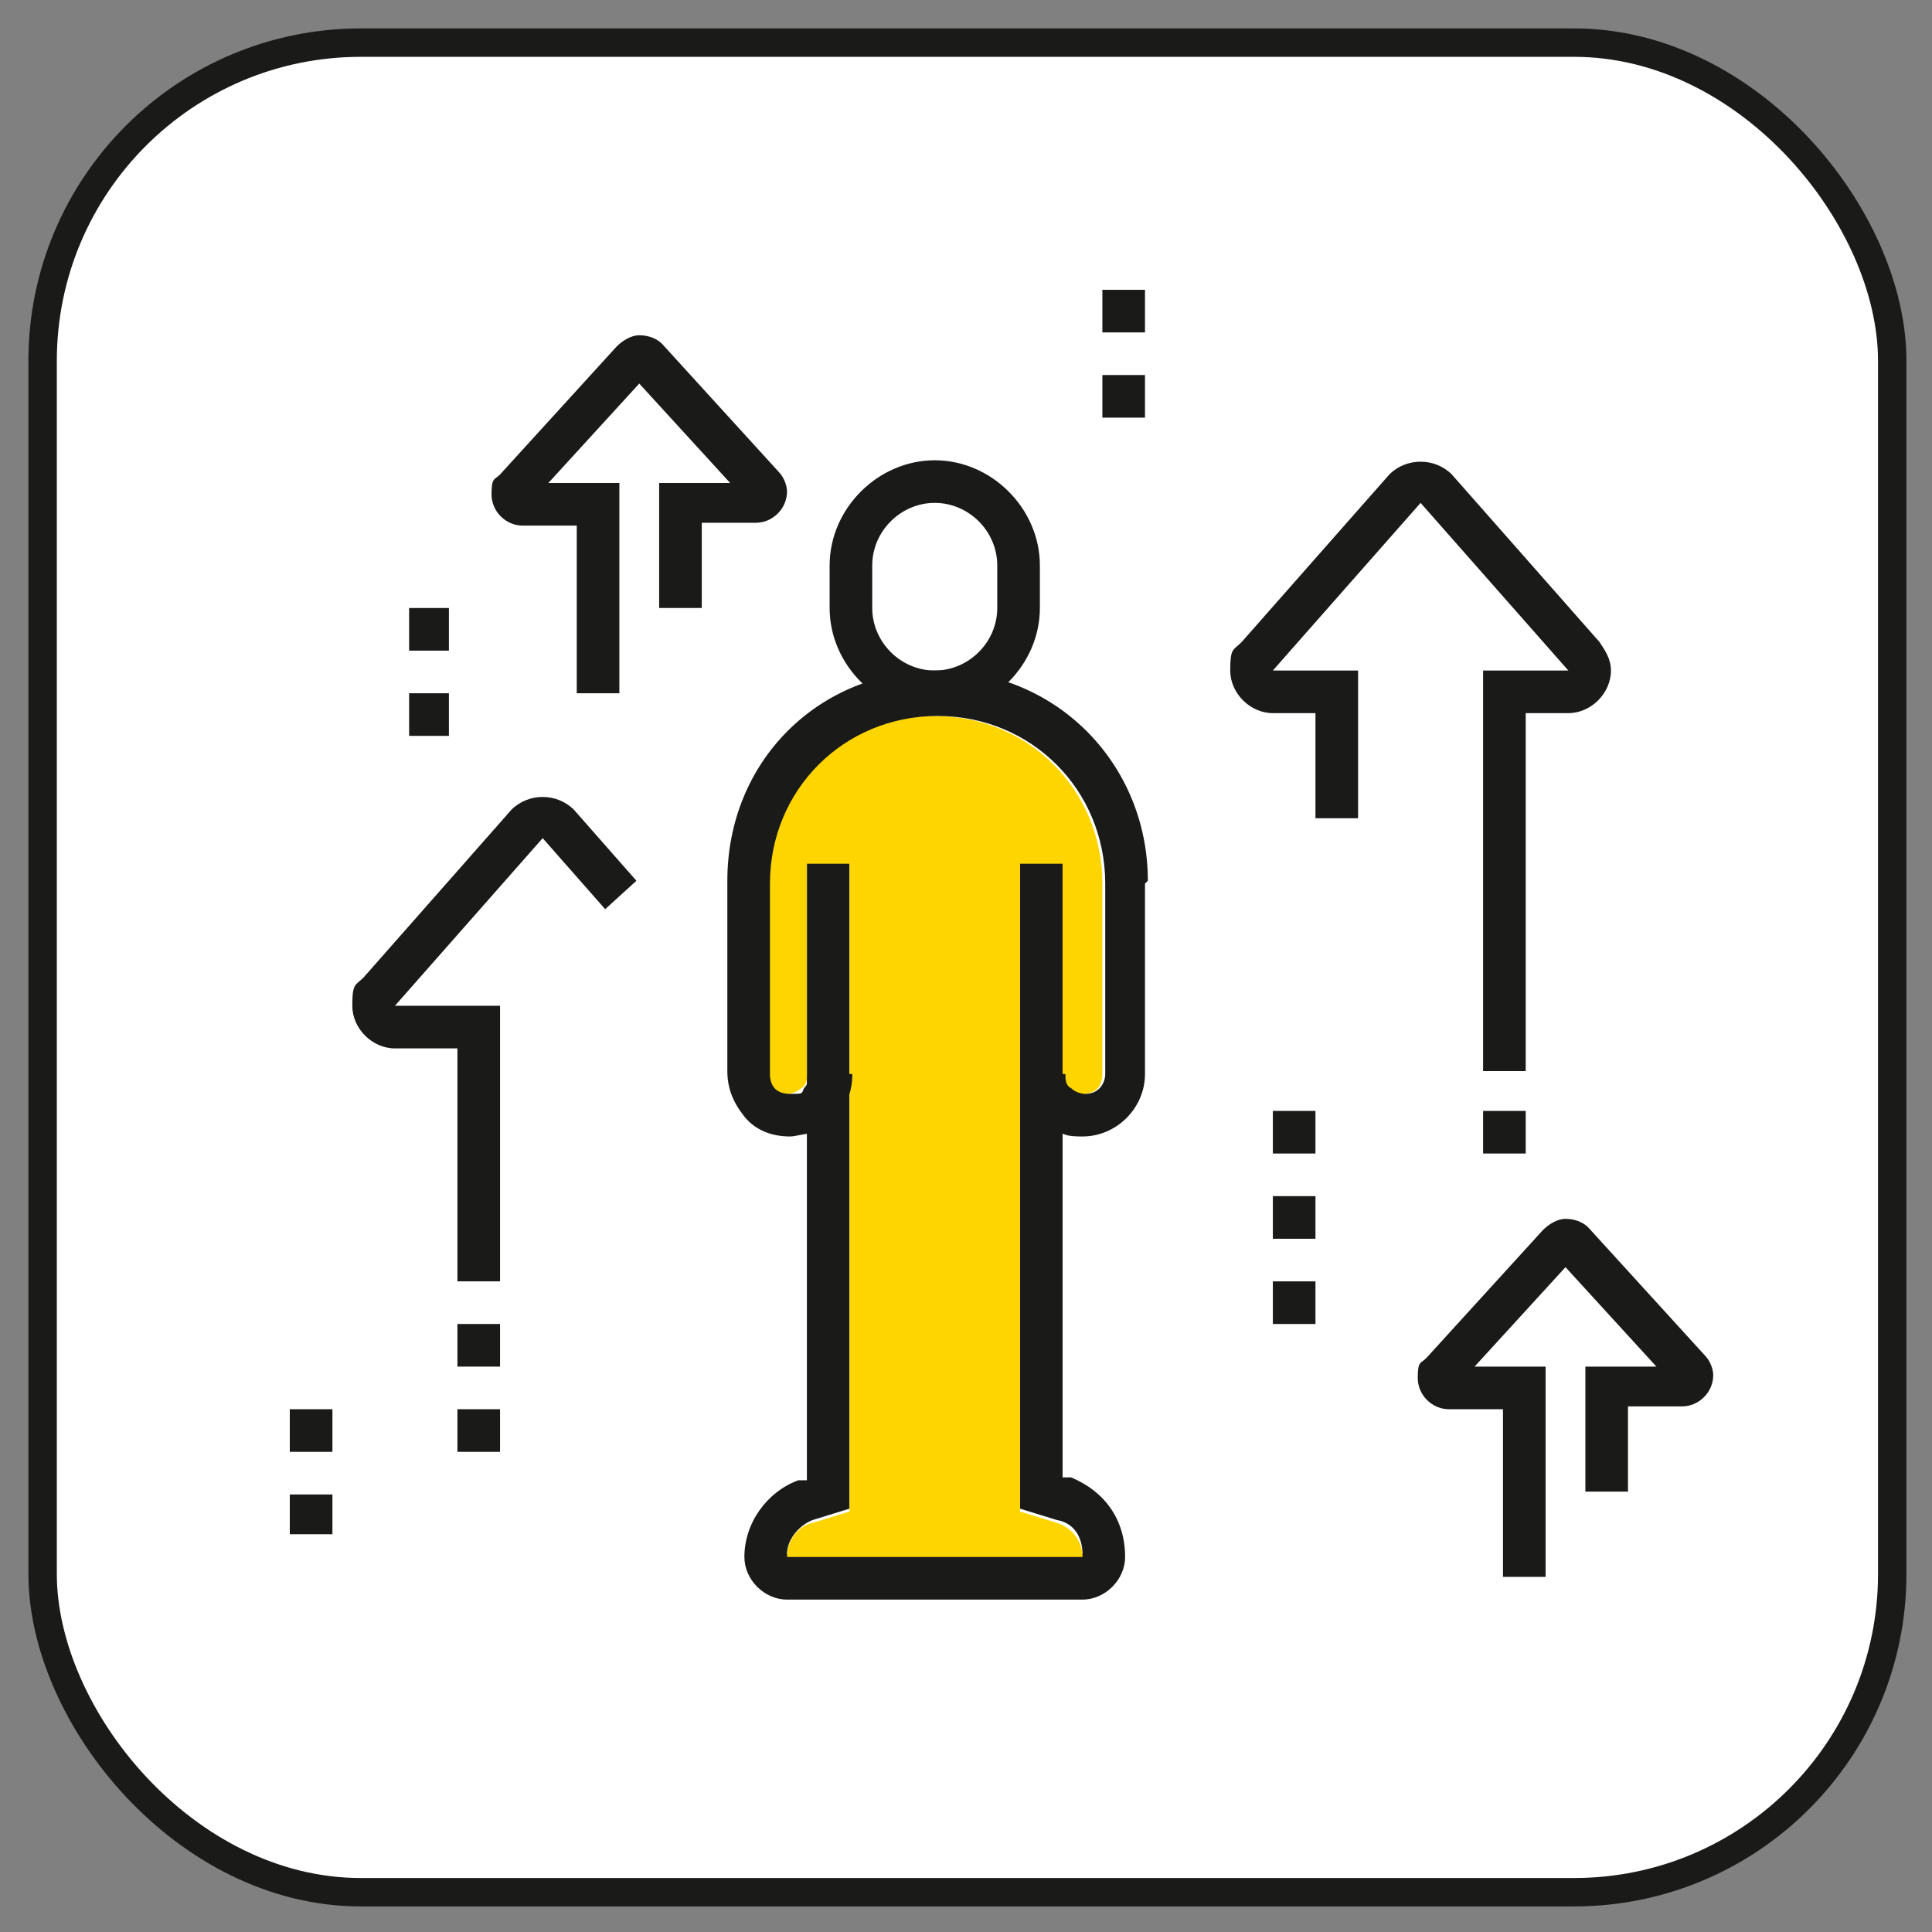
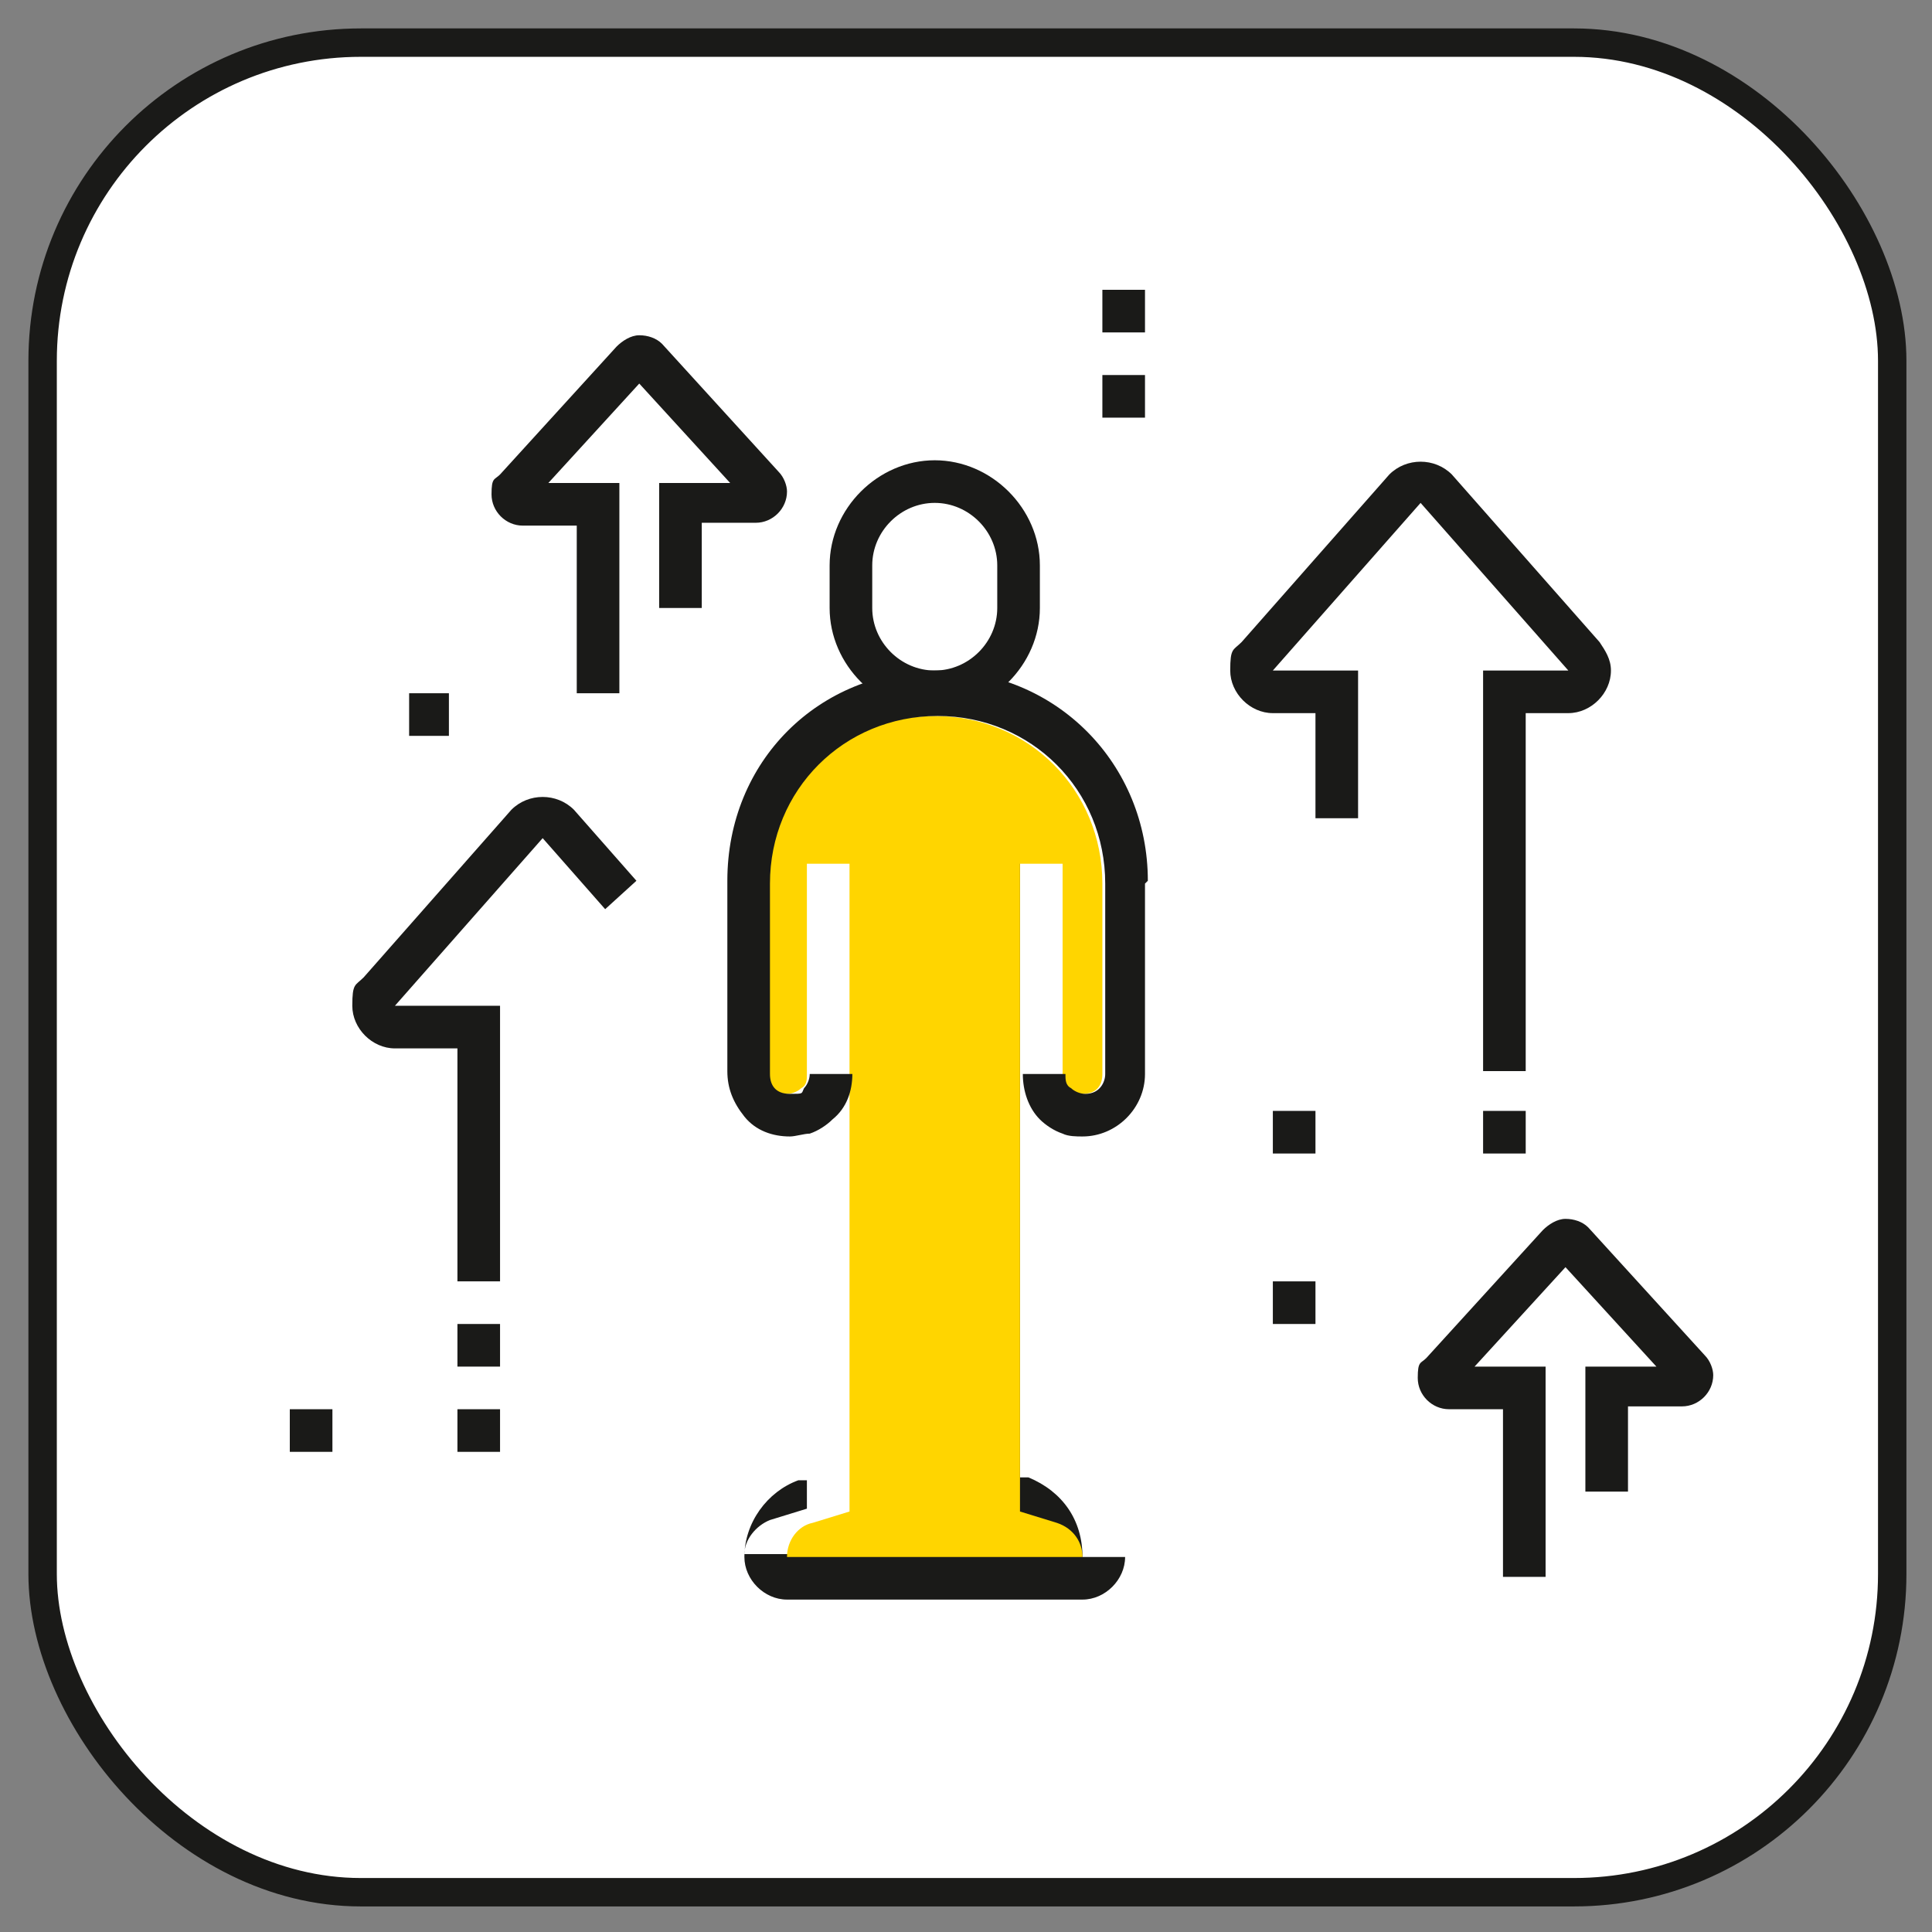
<svg xmlns="http://www.w3.org/2000/svg" viewBox="0 0 68 68" version="1.1" id="Ebene_1">
  <rect x="0" y="0" width="68" height="68" fill="#808080" stroke="none" />
  <defs>
    <style>
      .st0 {
        fill: #fff;
        stroke: #1a1a18;
        stroke-miterlimit: 10;
      }

      .st1 {
        fill: #1a1a18;
      }

      .st2 {
        fill: #ffd500;
      }
    </style>
  </defs>
  <rect ry="11.2" rx="11.2" height="65.1" width="65.1" y="1.5" x="1.5" class="st0" />
  <rect height="16.3" width="1.5" y="39.2" x="32.2" class="st1" />
-   <path d="M39.6,54.8c0,.8-.7,1.5-1.5,1.5h-10.4c-.8,0-1.5-.7-1.5-1.5,0-1.2.8-2.3,1.9-2.7h.3v-21.8h1.5v22.8l-1.3.4c-.5.2-.9.7-.9,1.2h10.4c0-.6-.3-1.1-.9-1.2l-1.3-.4v-22.8h1.5v21.7h.3c1.2.5,1.9,1.5,1.9,2.8Z" class="st1" />
+   <path d="M39.6,54.8c0,.8-.7,1.5-1.5,1.5h-10.4c-.8,0-1.5-.7-1.5-1.5,0-1.2.8-2.3,1.9-2.7h.3v-21.8v22.8l-1.3.4c-.5.2-.9.7-.9,1.2h10.4c0-.6-.3-1.1-.9-1.2l-1.3-.4v-22.8h1.5v21.7h.3c1.2.5,1.9,1.5,1.9,2.8Z" class="st1" />
  <path d="M32.9,16.2c-2,0-3.7,1.7-3.7,3.7v1.5c0,2,1.7,3.7,3.7,3.7s3.7-1.7,3.7-3.7v-1.5c0-2-1.7-3.7-3.7-3.7ZM35.1,21.4c0,1.2-1,2.2-2.2,2.2s-2.2-1-2.2-2.2v-1.5c0-1.2,1-2.2,2.2-2.2s2.2,1,2.2,2.2v1.5Z" class="st1" />
  <path d="M38.8,31.1v6.7c0,.4-.2.7-.7.7s-.4,0-.5-.2c-.1-.1-.2-.3-.2-.5v-7.4h-1.5v22.8l1.3.4c.6.2.9.7.9,1.2h-10.4c0-.6.4-1.1.9-1.2l1.3-.4v-22.8h-1.5v7.4c0,.2,0,.4-.2.5-.1.1-.3.2-.5.2-.5,0-.7-.4-.7-.7v-6.7c0-3.3,2.6-5.9,5.9-5.9s5.9,2.6,5.9,5.9Z" class="st2" />
  <path d="M40.3,31.1v6.7c0,1.2-1,2.2-2.2,2.2-.2,0-.5,0-.7-.1-.3-.1-.6-.3-.8-.5-.4-.4-.6-1-.6-1.6h1.5c0,.2,0,.4.2.5.1.1.3.2.5.2.5,0,.7-.4.7-.7v-6.7c0-3.3-2.6-5.9-5.9-5.9s-5.9,2.6-5.9,5.9v6.7c0,.4.2.7.7.7s.4,0,.5-.2c.1-.1.2-.3.2-.5h1.5c0,.6-.2,1.2-.7,1.6-.2.2-.5.4-.8.5-.2,0-.5.1-.7.1-.6,0-1.2-.2-1.6-.7s-.6-1-.6-1.6v-6.7c0-4.2,3.2-7.4,7.4-7.4s7.4,3.3,7.4,7.4Z" class="st1" />
  <polygon points="40.3 10.2 38.8 10.2 38.8 11.7 40.3 11.7 40.3 10.2 40.3 10.2" class="st1" />
  <polygon points="40.3 13.2 38.8 13.2 38.8 14.7 40.3 14.7 40.3 13.2 40.3 13.2" class="st1" />
  <polygon points="11.7 49.6 10.2 49.6 10.2 51.1 11.7 51.1 11.7 49.6 11.7 49.6" class="st1" />
-   <polygon points="11.7 52.6 10.2 52.6 10.2 54 11.7 54 11.7 52.6 11.7 52.6" class="st1" />
-   <polygon points="15.8 21.4 14.4 21.4 14.4 22.9 15.8 22.9 15.8 21.4 15.8 21.4" class="st1" />
  <polygon points="15.8 24.4 14.4 24.4 14.4 25.9 15.8 25.9 15.8 24.4 15.8 24.4" class="st1" />
  <polygon points="46.3 39.1 44.8 39.1 44.8 40.6 46.3 40.6 46.3 39.1 46.3 39.1" class="st1" />
-   <polygon points="46.3 42.1 44.8 42.1 44.8 43.6 46.3 43.6 46.3 42.1 46.3 42.1" class="st1" />
  <polygon points="46.3 45.1 44.8 45.1 44.8 46.6 46.3 46.6 46.3 45.1 46.3 45.1" class="st1" />
  <path d="M21.8,24.4h-1.5v-5.9h-1.9c-.6,0-1.1-.5-1.1-1.1s.1-.5.3-.7l4.1-4.5c.2-.2.5-.4.8-.4.3,0,.6.1.8.3l4.1,4.5c.2.2.3.5.3.7,0,.6-.5,1.1-1.1,1.1h-1.9v3h-1.5v-4.4h2.5l-3.2-3.5-3.2,3.5h2.5v7.4ZM22.8,13.1h0s0,0,0,0Z" class="st1" />
  <path d="M54.4,55.5h-1.5v-5.9h-1.9c-.6,0-1.1-.5-1.1-1.1s.1-.5.3-.7l4.1-4.5c.2-.2.5-.4.8-.4.3,0,.6.1.8.3l4.1,4.5c.2.2.3.5.3.7,0,.6-.5,1.1-1.1,1.1h-1.9v3h-1.5v-4.4h2.5l-3.2-3.5-3.2,3.5h2.5v7.4ZM55.5,44.3h0s0,0,0,0Z" class="st1" />
  <path d="M17.6,45.1h-1.5v-8.2h-2.2c-.8,0-1.5-.7-1.5-1.5s.1-.7.4-1l5.2-5.9c.6-.6,1.6-.6,2.2,0l2.2,2.5-1.1,1-2.2-2.5-5.2,5.9h3.7s0,9.6,0,9.6Z" class="st1" />
  <path d="M53.7,37.7h-1.5v-14.1h3l-5.2-5.9-5.2,5.9h3s0,5.2,0,5.2h-1.5v-3.7h-1.5c-.8,0-1.5-.7-1.5-1.5s.1-.7.4-1l5.2-5.9c.6-.6,1.6-.6,2.2,0l5.2,5.9c.2.3.4.6.4,1,0,.8-.7,1.5-1.5,1.5h-1.5v12.6Z" class="st1" />
  <rect height="1.5" width="1.5" y="46.6" x="16.1" class="st1" />
  <rect height="1.5" width="1.5" y="49.6" x="16.1" class="st1" />
  <rect height="1.5" width="1.5" y="39.1" x="52.2" class="st1" />
</svg>